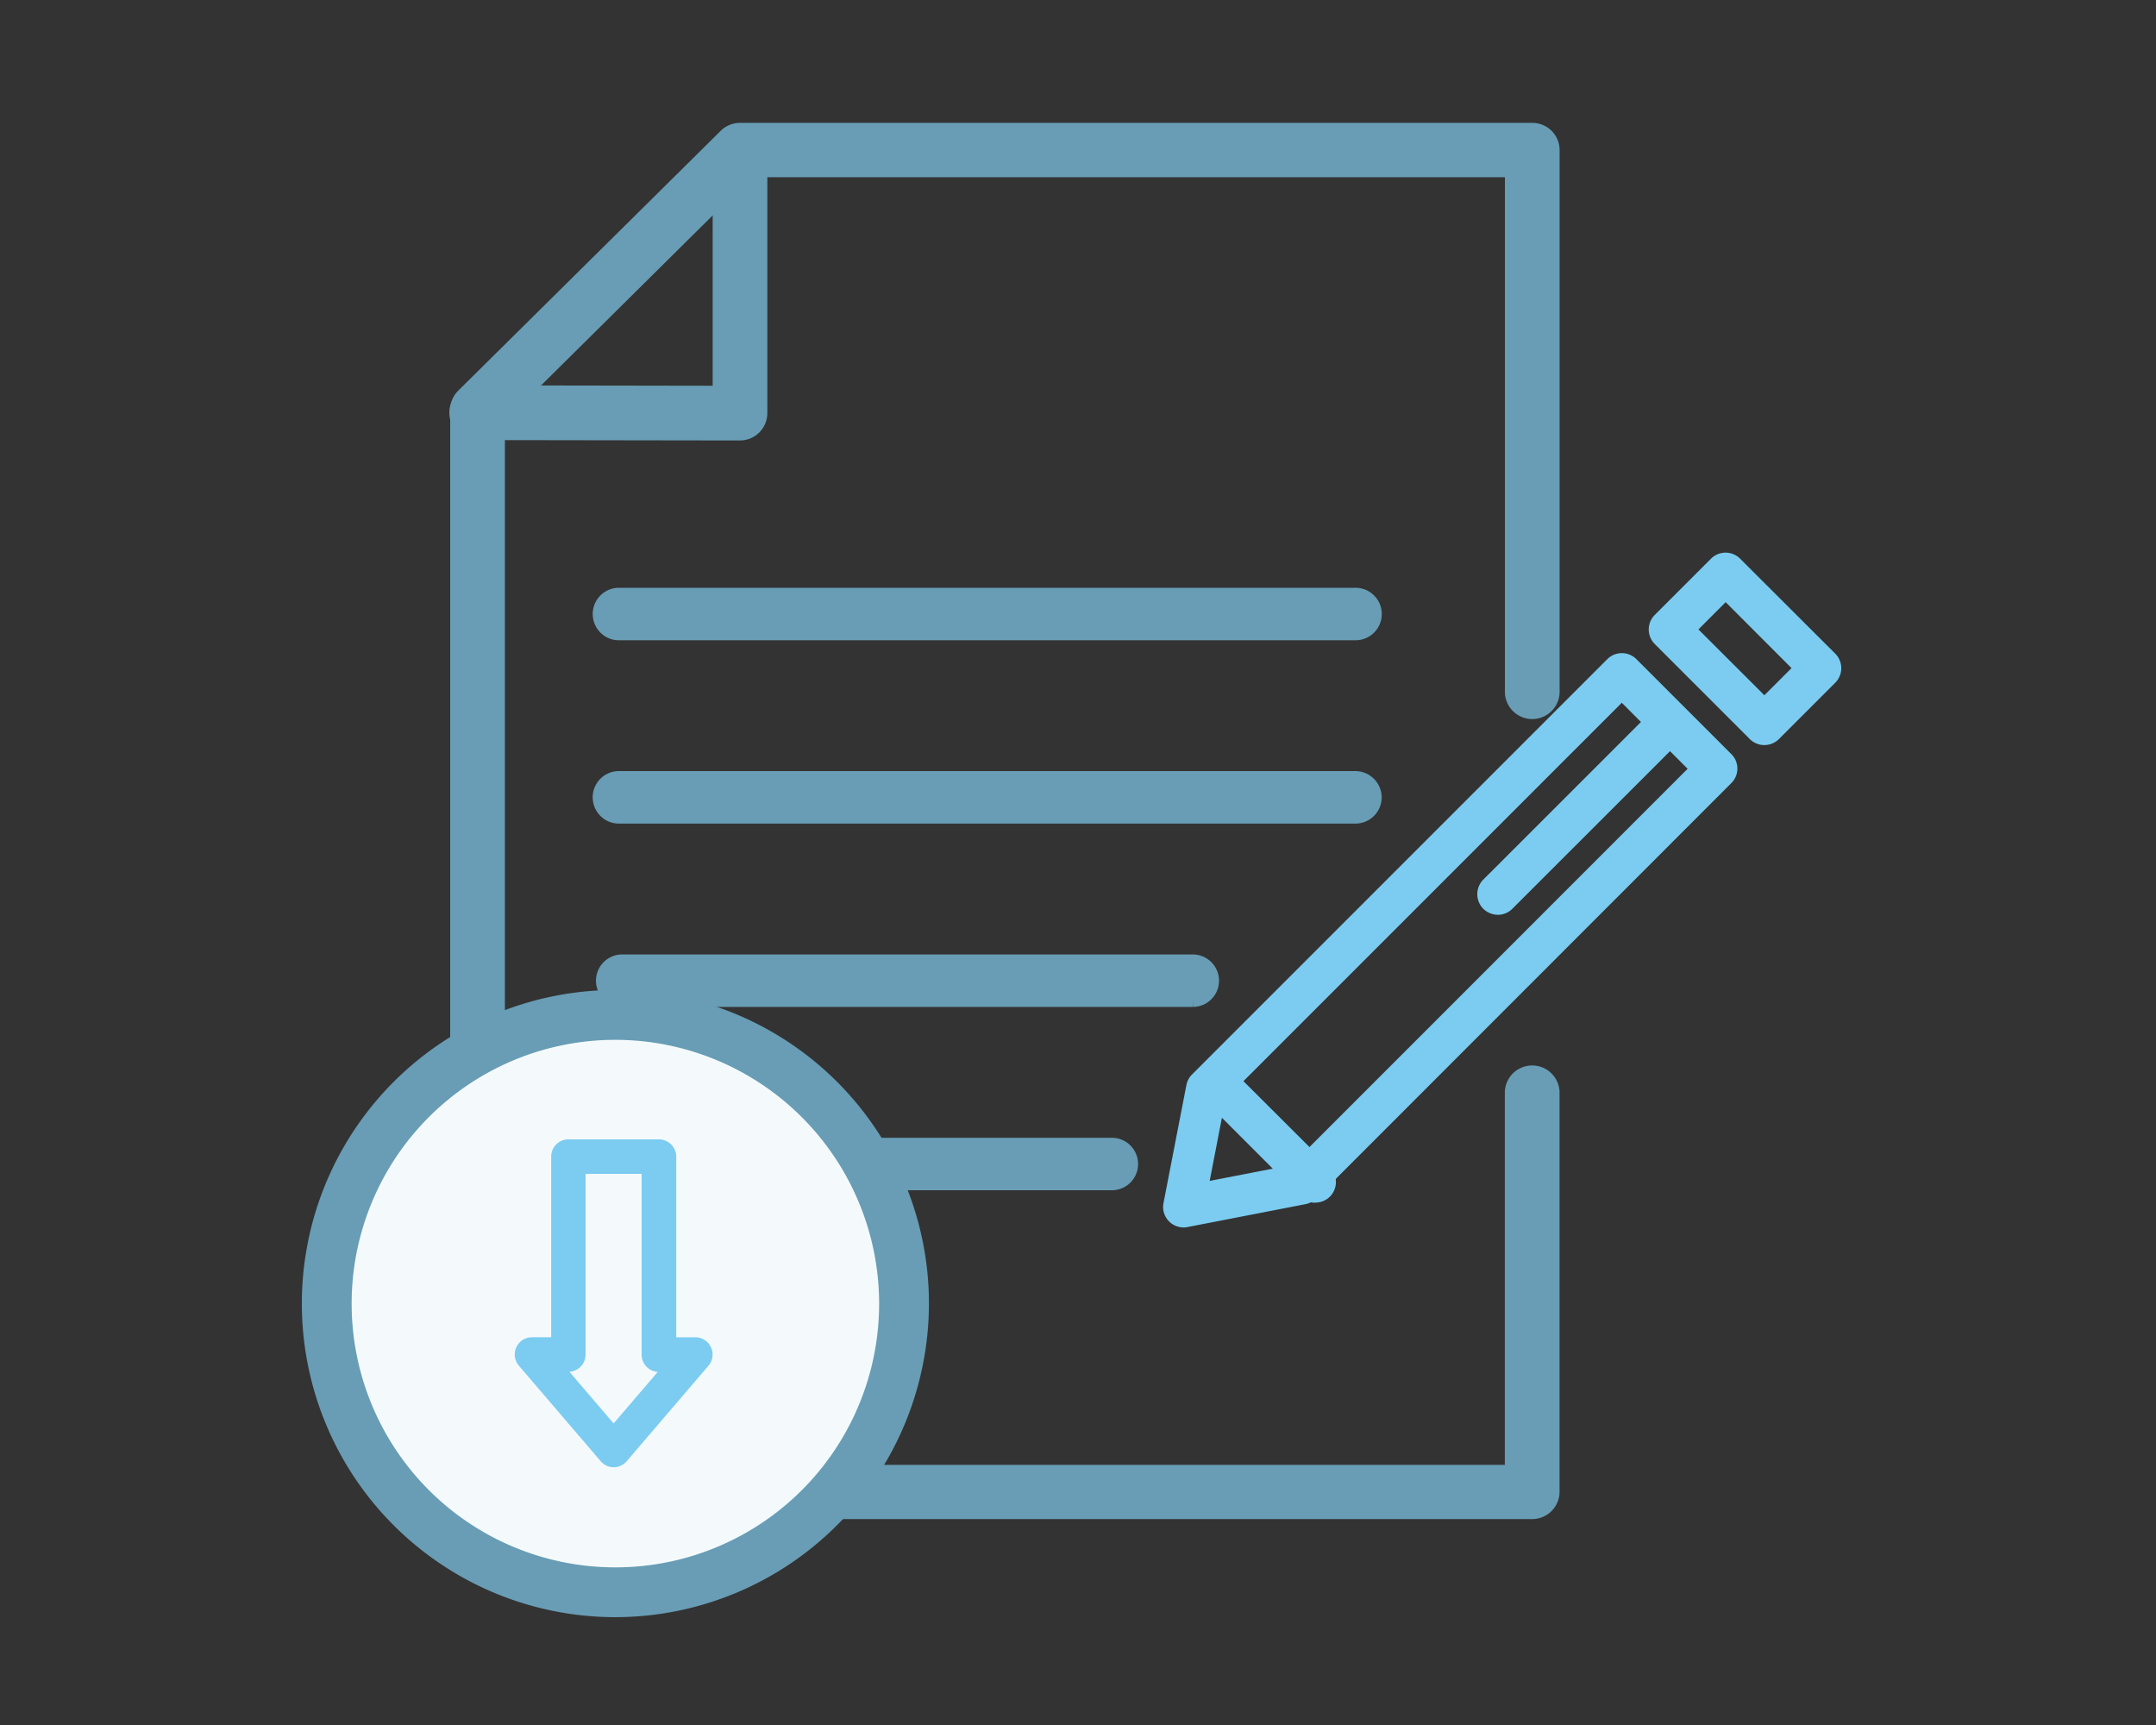
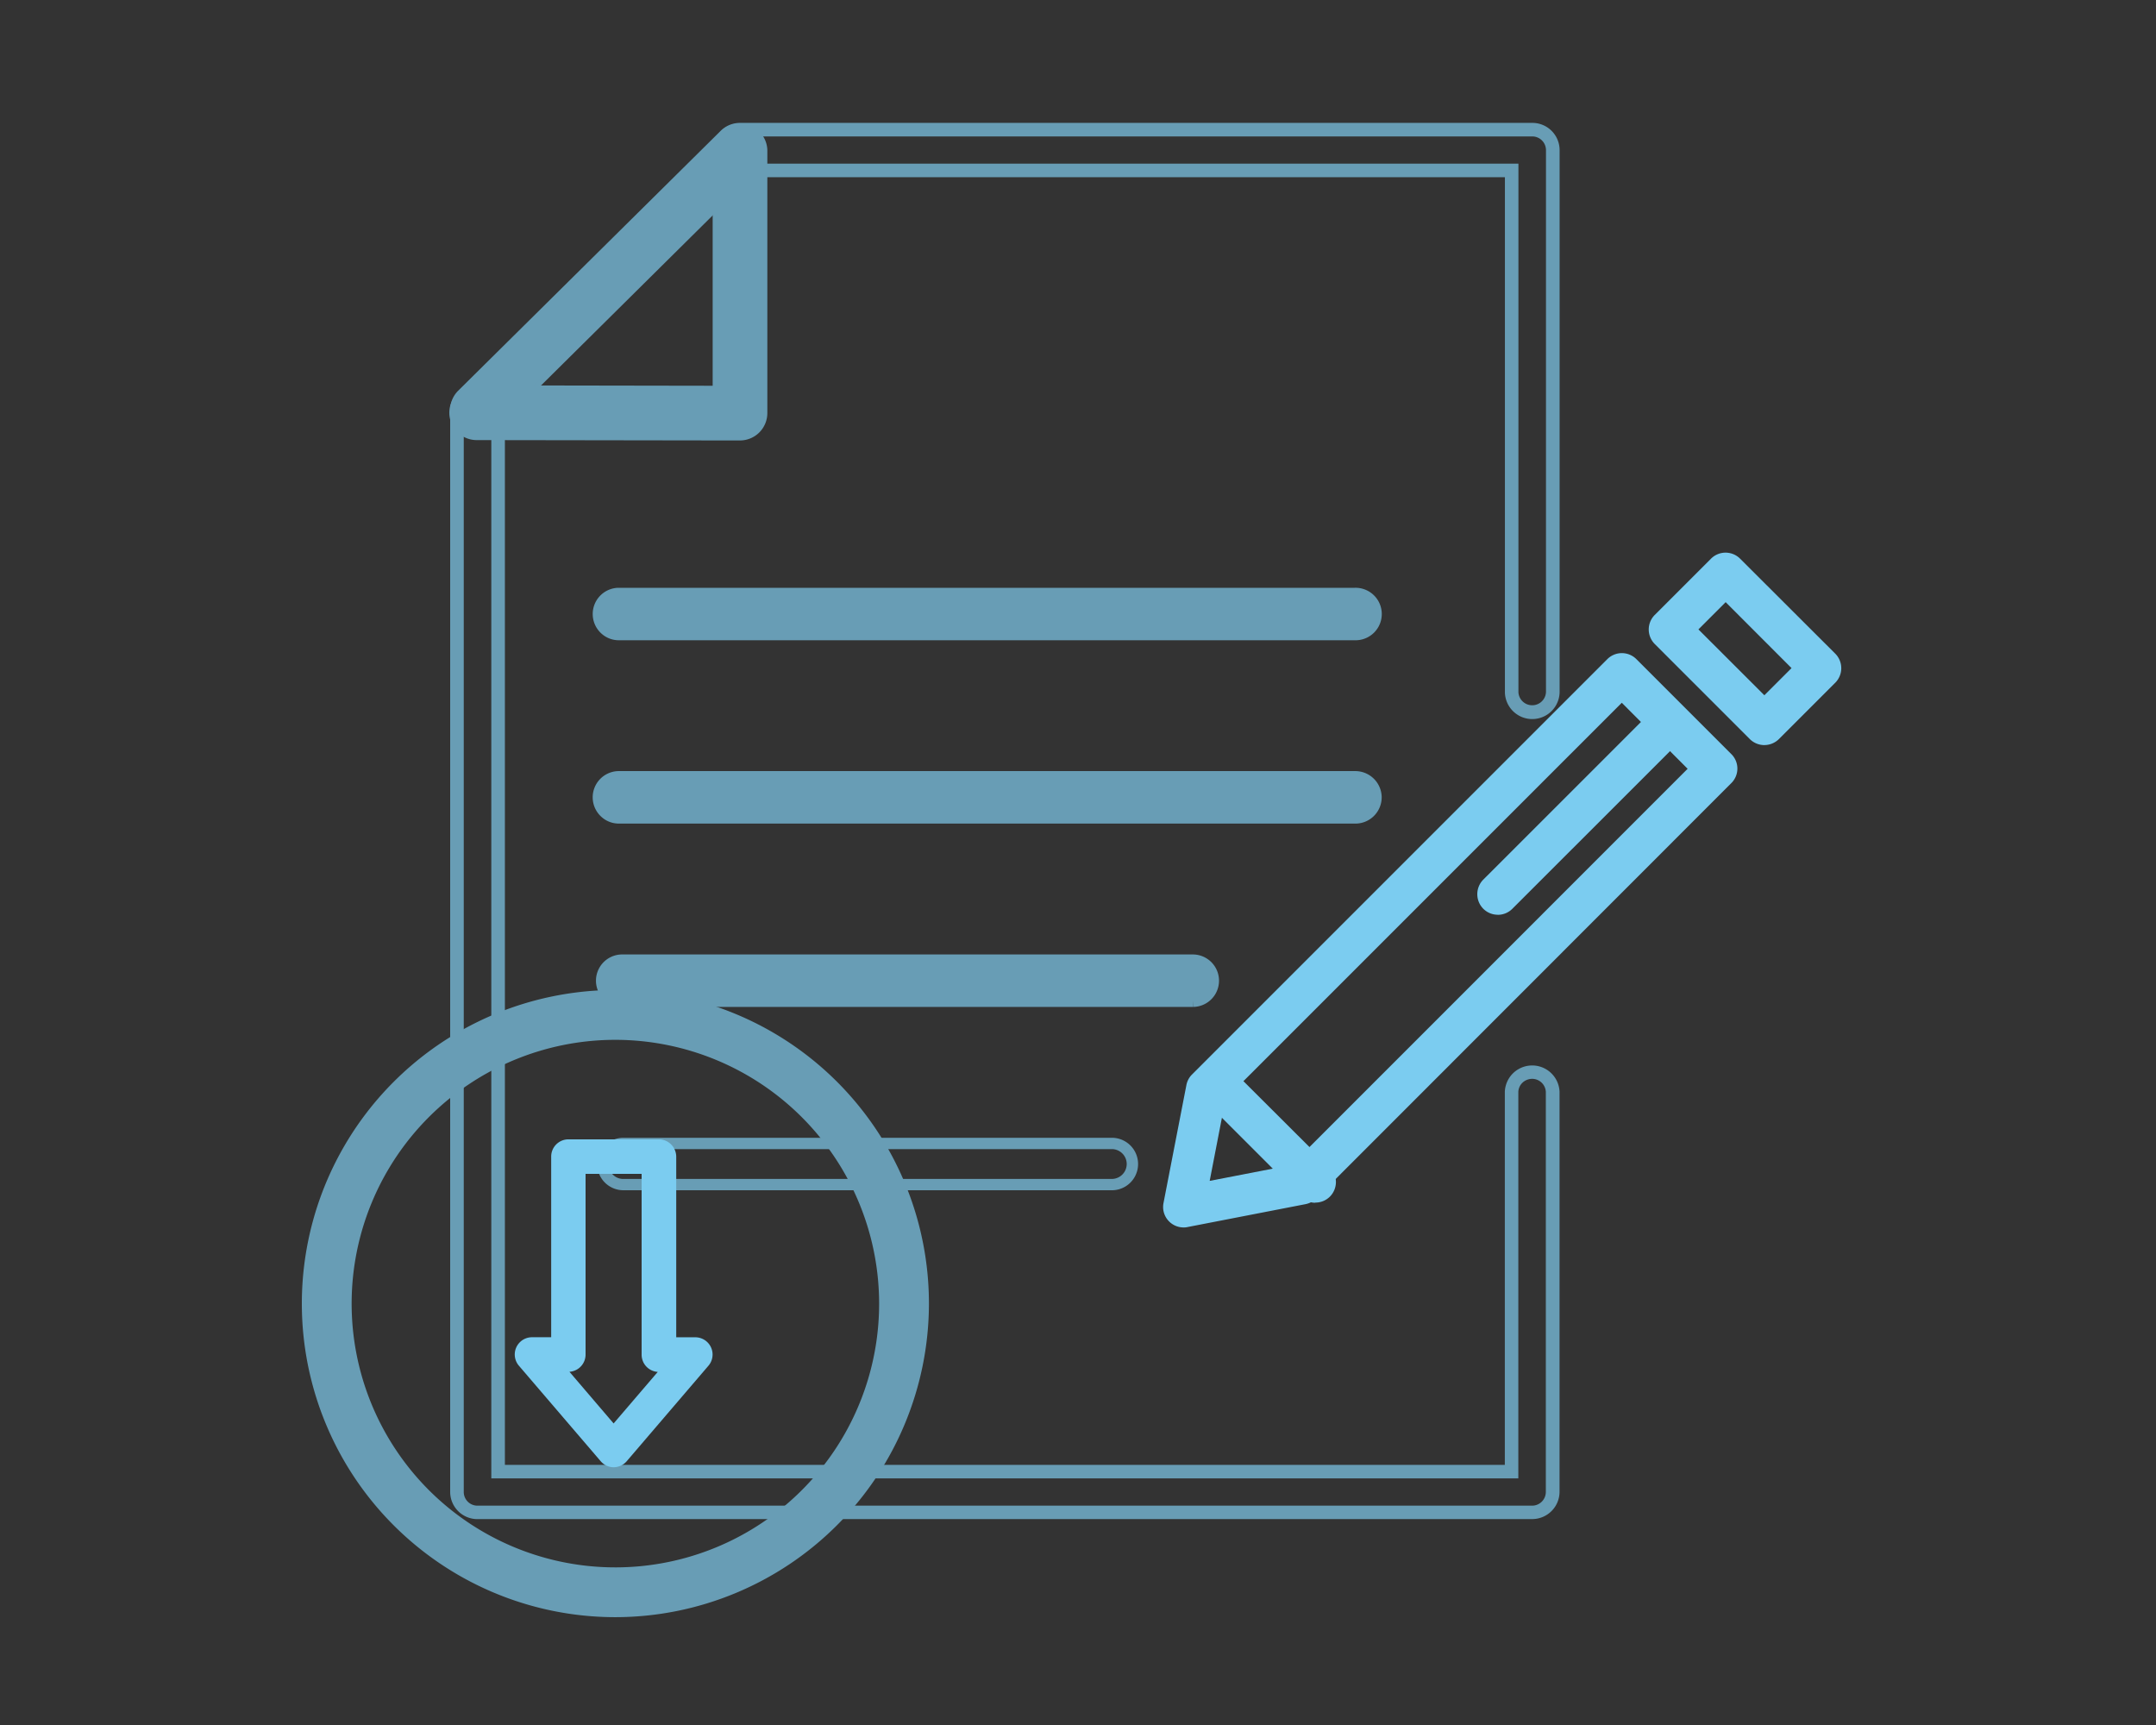
<svg xmlns="http://www.w3.org/2000/svg" width="100" height="80" viewBox="0 0 100 80">
  <rect x="0" y="0" width="100" height="80" fill="#333333" stroke="none" />
  <g id="ico_doc" transform="translate(-498 -443)">
    <g id="グループ_355" data-name="グループ 355" transform="translate(667 -3730.801)">
      <path id="パス_394" data-name="パス 394" d="M65.709,27.956a.96.96,0,0,1-.672-.278l-4.41-4.41a.954.954,0,0,1,0-1.348l0,0,2.61-2.61a.953.953,0,0,1,1.348,0l0,0L69,23.716a.955.955,0,0,1,0,1.347l-2.614,2.614a.966.966,0,0,1-.675.278m-3.058-5.364,3.058,3.054,1.26-1.26-3.055-3.058Z" transform="translate(-152.876 4180.4)" fill="#7bccf0" stroke="rgba(0,0,0,0)" stroke-width="1.05" />
-       <path id="パス_395" data-name="パス 395" d="M56.728,64.424H7.806a.95.95,0,0,1-.954-.943V13.3a.942.942,0,0,1,.278-.669L19.305.577A.959.959,0,0,1,19.977.3h36.75a.95.95,0,0,1,.954.943V26.394a.955.955,0,0,1-1.908,0V2.191h-35.4L8.76,13.692V62.534H55.77V44.924a.955.955,0,0,1,1.908,0V63.479a.95.95,0,0,1-.954.943" transform="translate(-154.657 4179.515)" fill="#689db5" stroke="rgba(0,0,0,0)" stroke-width="1.05" />
      <path id="パス_396" data-name="パス 396" d="M7.816,64.753A1.265,1.265,0,0,1,6.552,63.5V13.313a1.262,1.262,0,0,1,.371-.892L19.1.368A1.272,1.272,0,0,1,19.992,0H56.747A1.264,1.264,0,0,1,58.01,1.255V26.409a1.269,1.269,0,0,1-2.537.012V2.519H20.517L9.09,13.838v48.4H55.469v-17.3a1.27,1.27,0,0,1,2.538-.009V63.494a1.269,1.269,0,0,1-1.265,1.257v0H7.816ZM19.992.629a.636.636,0,0,0-.45.185L7.367,12.867a.631.631,0,0,0-.185.445V63.5a.635.635,0,0,0,.635.629h0l48.918,0h0a.637.637,0,0,0,.636-.631V44.939a.637.637,0,0,0-.617-.605.664.664,0,0,0-.459.172.628.628,0,0,0-.2.444V62.864H8.46V13.576l11.8-11.685H56.1V26.409a.64.64,0,0,0,1.278-.009V1.257a.637.637,0,0,0-.636-.629H19.992Z" transform="translate(-154.672 4179.5)" fill="#689db5" stroke="rgba(0,0,0,0)" stroke-width="1.05" />
      <path id="パス_397" data-name="パス 397" d="M7.806,14.381a.954.954,0,0,1-.675-1.63L19.309.577a.953.953,0,1,1,1.347,1.347L8.481,14.1a.951.951,0,0,1-.675.278" transform="translate(-154.657 4179.515)" fill="#689db5" stroke="rgba(0,0,0,0)" stroke-width="1.05" />
      <path id="パス_398" data-name="パス 398" d="M19.986,14.4h0L7.806,14.38a.954.954,0,1,1-.063-1.908q.031,0,.063,0l11.223.019V1.252a.954.954,0,0,1,1.908,0V13.444a.959.959,0,0,1-.282.675.943.943,0,0,1-.672.278" transform="translate(-154.659 4179.517)" fill="#689db5" stroke="rgba(0,0,0,0)" stroke-width="1.05" />
      <path id="パス_399" data-name="パス 399" d="M20,14.728,7.82,14.71a1.269,1.269,0,0,1-.072-2.538h.081l10.9.018V1.266a1.266,1.266,0,0,1,.4-.895,1.221,1.221,0,0,1,.91-.341,1.272,1.272,0,0,1,1.226,1.225v12.2A1.271,1.271,0,0,1,20,14.727h0ZM7.81,14.08,20,14.1h0a.637.637,0,0,0,.446-.186.654.654,0,0,0,.19-.455V1.266A.639.639,0,0,0,20.02.659a.7.7,0,0,0-.459.172.632.632,0,0,0-.2.445V12.821L7.82,12.8a.652.652,0,0,0-.67.661.636.636,0,0,0,.2.445.667.667,0,0,0,.459.172" transform="translate(-154.674 4179.501)" fill="#689db5" stroke="rgba(0,0,0,0)" stroke-width="1.05" />
      <path id="パス_400" data-name="パス 400" d="M39.85,50.139A.949.949,0,0,1,38.916,49l1.06-5.46a.937.937,0,0,1,.259-.492L59.5,23.783a.953.953,0,0,1,1.348,0l0,0,4.4,4.4a.945.945,0,0,1,.015,1.337l-.015.015L45.993,48.8a.968.968,0,0,1-.492.259l-5.468,1.061a.761.761,0,0,1-.183.019m1.942-5.954-.735,3.794,3.794-.735L63.225,28.868l-3.054-3.062Z" transform="translate(-153.949 4180.587)" fill="#7bccf0" stroke="rgba(0,0,0,0)" stroke-width="1.05" />
      <path id="パス_401" data-name="パス 401" d="M53.729,35.511a.946.946,0,0,1-.675-.278.96.96,0,0,1,0-1.351l7.952-7.95a.956.956,0,0,1,1.351,1.351L54.4,35.236a.946.946,0,0,1-.675.278" transform="translate(-153.256 4180.713)" fill="#7bccf0" stroke="rgba(0,0,0,0)" stroke-width="1.05" />
      <path id="パス_402" data-name="パス 402" d="M45.576,48.1a.946.946,0,0,1-.675-.278l-4.41-4.41A.955.955,0,1,1,41.8,42.024l.038.039,4.41,4.4a.96.96,0,0,1,0,1.351.946.946,0,0,1-.675.278" transform="translate(-153.563 4181.481)" fill="#7bccf0" stroke="rgba(0,0,0,0)" stroke-width="1.05" />
      <path id="パス_403" data-name="パス 403" d="M48.513,22.74h-34.1a.955.955,0,1,1-.063-1.908q.032,0,.063,0h34.1a.955.955,0,1,1,.063,1.908q-.031,0-.063,0" transform="translate(-154.677 4180.492)" fill="#689db5" stroke="rgba(0,0,0,0)" stroke-width="1.05" />
      <path id="パス_404" data-name="パス 404" d="M14.388,23.014a1.2,1.2,0,0,1-.823-.328,1.217,1.217,0,0,1,.792-2.105H48.525a1.217,1.217,0,0,1,.072,2.433H14.388m34.138-.525h.013l-.013.263.05-.263a.69.69,0,0,0,.673-.714.684.684,0,0,0-.715-.669H14.427a.72.72,0,0,0-.537.218.692.692,0,0,0,.031.979.671.671,0,0,0,.5.186Z" transform="translate(-154.688 4180.48)" fill="#689db5" stroke="rgba(0,0,0,0)" stroke-width="1.05" />
      <path id="パス_405" data-name="パス 405" d="M48.513,30.855h-34.1a.954.954,0,1,1-.063-1.908.629.629,0,0,1,.063,0h34.1a.954.954,0,1,1,.063,1.908.629.629,0,0,1-.063,0" transform="translate(-154.677 4180.878)" fill="#689db5" stroke="rgba(0,0,0,0)" stroke-width="1.05" />
      <path id="パス_406" data-name="パス 406" d="M14.388,31.13a1.2,1.2,0,0,1-.823-.328,1.217,1.217,0,0,1,.792-2.106H48.525a1.226,1.226,0,0,1,1.248,1.176A1.22,1.22,0,0,1,48.6,31.13H14.388m34.138-.525h.013l-.013.263.05-.263a.692.692,0,1,0-.042-1.383H14.427a.72.72,0,0,0-.537.218.693.693,0,0,0,.031.979.706.706,0,0,0,.5.186Z" transform="translate(-154.688 4180.866)" fill="#689db5" stroke="rgba(0,0,0,0)" stroke-width="1.05" />
      <path id="パス_407" data-name="パス 407" d="M40.966,38.971H14.5a.954.954,0,1,1-.063-1.907q.031,0,.063,0h26.47a.954.954,0,0,1,0,1.907" transform="translate(-154.613 4181.265)" fill="#689db5" stroke="rgba(0,0,0,0)" stroke-width="1.05" />
      <path id="パス_408" data-name="パス 408" d="M14.47,39.247a1.217,1.217,0,0,1-.033-2.433H40.979a1.217,1.217,0,0,1,.009,2.433l-.01-.294v.294H14.47m26.5-1.908H14.508a.722.722,0,0,0-.537.218.692.692,0,0,0,.528,1.164H40.974a.694.694,0,0,0,.665-.669.692.692,0,0,0-.669-.714" transform="translate(-154.625 4181.252)" fill="#689db5" stroke="rgba(0,0,0,0)" stroke-width="1.05" />
-       <path id="パス_409" data-name="パス 409" d="M37.185,47.087H14.532a.955.955,0,1,1-.063-1.908q.031,0,.063,0H37.185a.955.955,0,0,1,0,1.908" transform="translate(-154.59 4181.651)" fill="#689db5" stroke="rgba(0,0,0,0)" stroke-width="1.05" />
      <path id="パス_410" data-name="パス 410" d="M14.5,47.362A1.216,1.216,0,0,1,13.3,46.186a1.218,1.218,0,0,1,1.176-1.257H37.2a1.217,1.217,0,0,1,.009,2.433H14.5M37.19,45.454H14.544a.722.722,0,0,0-.537.218.694.694,0,0,0,.033.979.671.671,0,0,0,.5.186H37.194a.694.694,0,0,0,.665-.669.692.692,0,0,0-.669-.714" transform="translate(-154.6 4181.639)" fill="#689db5" stroke="rgba(0,0,0,0)" stroke-width="1.05" />
-       <path id="パス_411" data-name="パス 411" d="M14.47,39.888A13.028,13.028,0,1,1,1.442,52.916,13.028,13.028,0,0,1,14.47,39.888" transform="translate(-154.927 4181.341)" fill="#f4fafc" stroke="rgba(0,0,0,0)" stroke-width="1.05" />
      <path id="パス_412" data-name="パス 412" d="M14.543,67.531A14.543,14.543,0,1,1,29.086,52.989,14.559,14.559,0,0,1,14.543,67.531m0-26.775A12.233,12.233,0,1,0,26.776,52.989,12.246,12.246,0,0,0,14.543,40.756" transform="translate(-155 4181.269)" fill="#689db5" stroke="rgba(0,0,0,0)" stroke-width="1.05" />
      <path id="パス_413" data-name="パス 413" d="M13.98,59.972a.54.54,0,0,1-.409-.189L9.783,55.359a.54.54,0,0,1,.409-.89h1.149v-8.64a.54.54,0,0,1,.538-.54h4.2a.543.543,0,0,1,.542.54v8.64h1.144a.54.54,0,0,1,.409.89l-3.783,4.425a.538.538,0,0,1-.409.189m-2.616-4.425,2.615,3.059L16.6,55.553h-.513a.539.539,0,0,1-.54-.538V46.368H12.418v8.64a.539.539,0,0,1-.538.54h-.515Z" transform="translate(-154.517 4181.611)" fill="#7bccf0" stroke="rgba(0,0,0,0)" stroke-width="1.05" />
      <path id="パス_414" data-name="パス 414" d="M13.994,60.248v-.525a.277.277,0,0,0,.21-.1L17.987,55.2a.278.278,0,0,0,.066-.18.276.276,0,0,0-.277-.277H16.37v-8.9a.281.281,0,0,0-.28-.277h-4.2a.277.277,0,0,0-.275.277v8.9H10.205A.277.277,0,0,0,10,55.2l3.788,4.424a.279.279,0,0,0,.211.1l0,.525a.8.8,0,0,1-.608-.281L9.6,55.542a.8.8,0,0,1,.608-1.323h.887V45.841a.8.8,0,0,1,.8-.8h4.2a.808.808,0,0,1,.8.8v8.38h.882a.8.8,0,0,1,.609,1.323L14.6,59.967a.8.8,0,0,1-.609.281m0-1.225L10.808,55.3h1.083a.278.278,0,0,0,.277-.277v-8.9h3.649v8.907a.278.278,0,0,0,.277.277h1.085Zm-2.047-3.2,2.047,2.394,2.047-2.39a.8.8,0,0,1-.748-.8V46.643h-2.6v8.378a.8.8,0,0,1-.748.8" transform="translate(-154.53 4181.599)" fill="#7bccf0" stroke="rgba(0,0,0,0)" stroke-width="1.05" />
    </g>
    <rect id="長方形_1773" data-name="長方形 1773" width="100" height="80" transform="translate(498 443)" fill="none" opacity="0.46" />
  </g>
</svg>